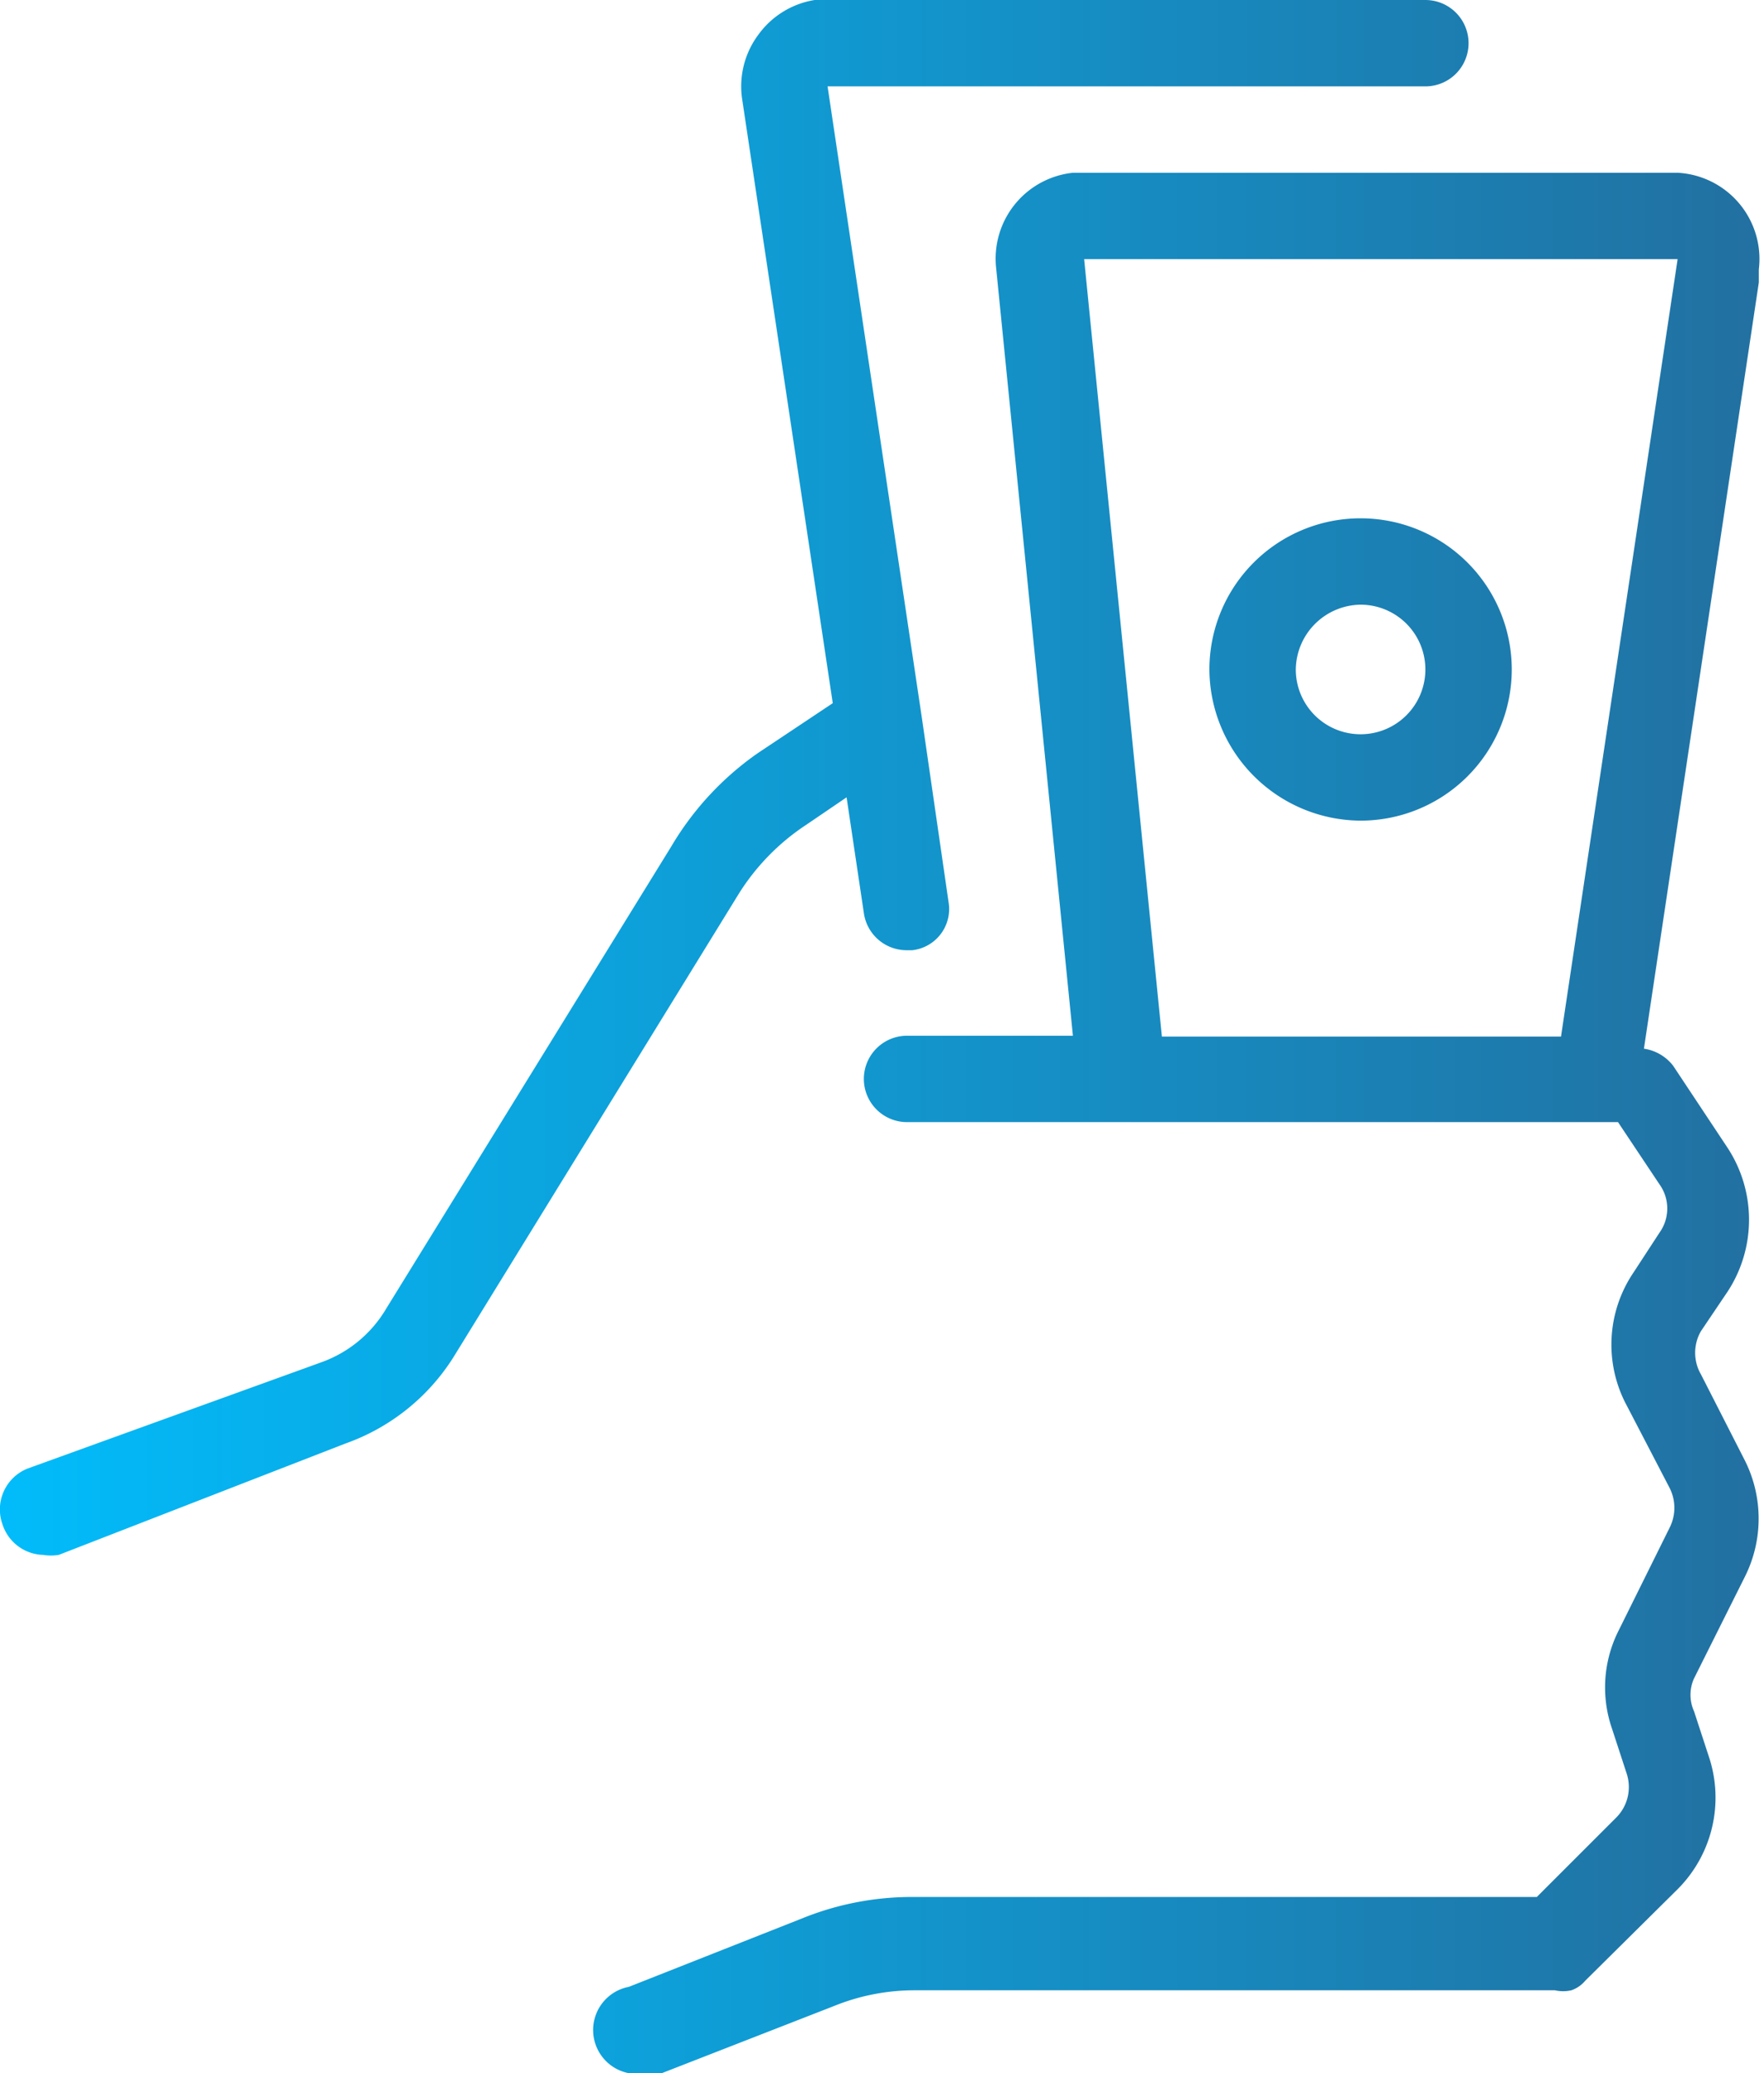
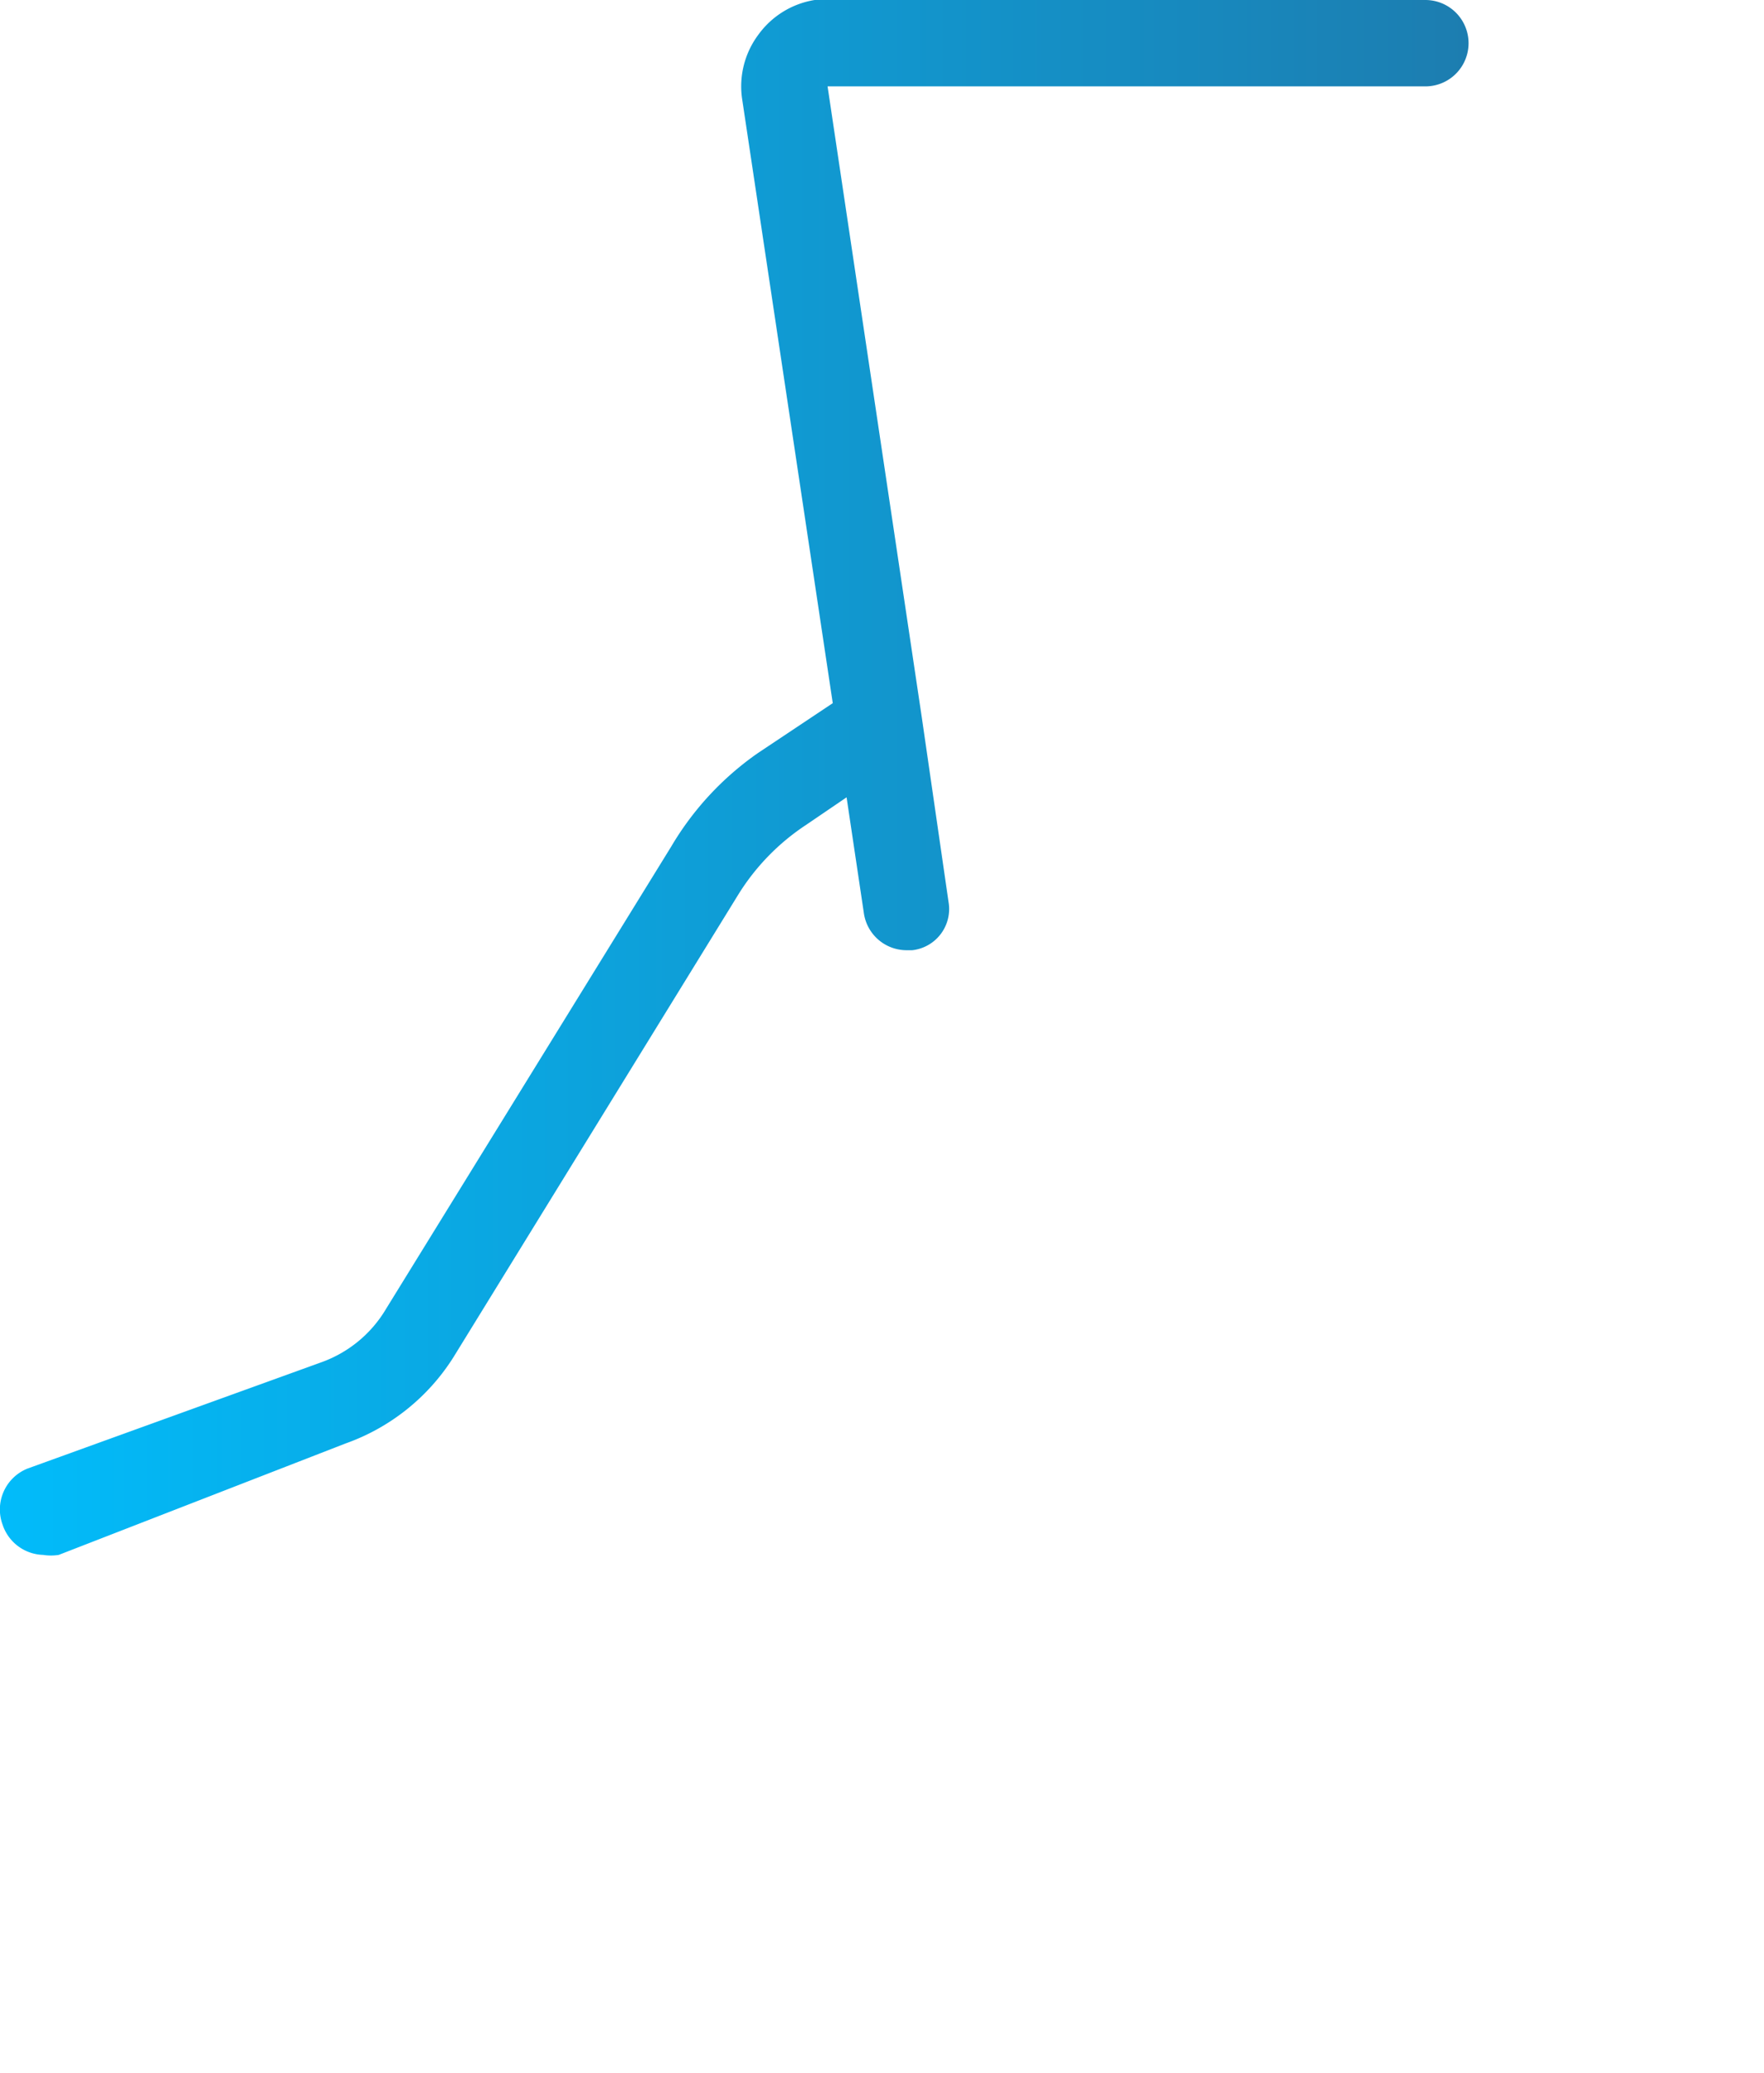
<svg xmlns="http://www.w3.org/2000/svg" xmlns:xlink="http://www.w3.org/1999/xlink" viewBox="0 0 20.42 24">
  <defs>
    <style>.cls-1{fill:url(#New_Gradient_Swatch_copy_4);}.cls-2{fill:url(#New_Gradient_Swatch_copy_4-2);}.cls-3{fill:url(#New_Gradient_Swatch_copy_4-3);}</style>
    <linearGradient id="New_Gradient_Swatch_copy_4" x1="-0.87" y1="13" x2="21.07" y2="13" gradientUnits="userSpaceOnUse">
      <stop offset="0" stop-color="#00bffe" />
      <stop offset="1" stop-color="#236e9e" />
    </linearGradient>
    <linearGradient id="New_Gradient_Swatch_copy_4-2" x1="-0.87" y1="9" x2="21.07" y2="9" xlink:href="#New_Gradient_Swatch_copy_4" />
    <linearGradient id="New_Gradient_Swatch_copy_4-3" x1="-0.87" y1="7.75" x2="21.07" y2="7.75" xlink:href="#New_Gradient_Swatch_copy_4" />
  </defs>
  <g id="Layer_2" data-name="Layer 2">
    <g id="Text">
-       <path class="cls-1" d="M19.42,2h-7a1,1,0,0,0-.89,1.09l.89,8.9H10.5a.5.5,0,0,0,0,1h8.23l.48.72a.48.48,0,0,1,0,.56l-.3.46a1.49,1.49,0,0,0-.1,1.5l.52,1a.51.51,0,0,1,0,.45l-.59,1.19a1.46,1.46,0,0,0-.08,1.14l.17.52a.5.5,0,0,1-.12.51l-.92.92H10.58a3.38,3.38,0,0,0-1.3.25l-2,.79a.5.5,0,0,0,.19,1,.43.43,0,0,0,.19,0l2-.78a2.48,2.48,0,0,1,.93-.18H18a.43.43,0,0,0,.19,0,.36.36,0,0,0,.16-.11l1.07-1.06a1.5,1.5,0,0,0,.36-1.54l-.17-.52a.46.46,0,0,1,0-.38l.59-1.18a1.5,1.5,0,0,0,0-1.34l-.51-1a.5.5,0,0,1,0-.5l.31-.46a1.52,1.52,0,0,0,0-1.66l-.63-.95a.52.52,0,0,0-.34-.2l1.33-8.87s0-.12,0-.15A1,1,0,0,0,19.42,2ZM18.07,12H13.45l-.9-9h6.87Z" />
      <path class="cls-2" d="M9.33,9.55l.47-.32L10,10.57a.5.5,0,0,0,.49.43h.07a.48.48,0,0,0,.42-.56L10.67,8.3v0L9.58,1H16.5A.5.5,0,0,0,17,.5a.5.5,0,0,0-.5-.5H9.43a1,1,0,0,0-.65.4,1,1,0,0,0-.19.74l1.05,7-.87.58a3.46,3.46,0,0,0-1,1.08l-3.3,5.35a1.43,1.43,0,0,1-.75.62L.32,17a.51.51,0,0,0-.29.65A.51.51,0,0,0,.5,18a.57.57,0,0,0,.18,0L4,16.71a2.44,2.44,0,0,0,1.25-1l3.3-5.36A2.62,2.62,0,0,1,9.33,9.55Z" />
-       <path class="cls-3" d="M15.75,9.5A1.75,1.75,0,1,0,14,7.75,1.76,1.76,0,0,0,15.75,9.5Zm0-2.5a.75.75,0,1,1-.75.75A.76.76,0,0,1,15.75,7Z" />
    </g>
  </g>
</svg>